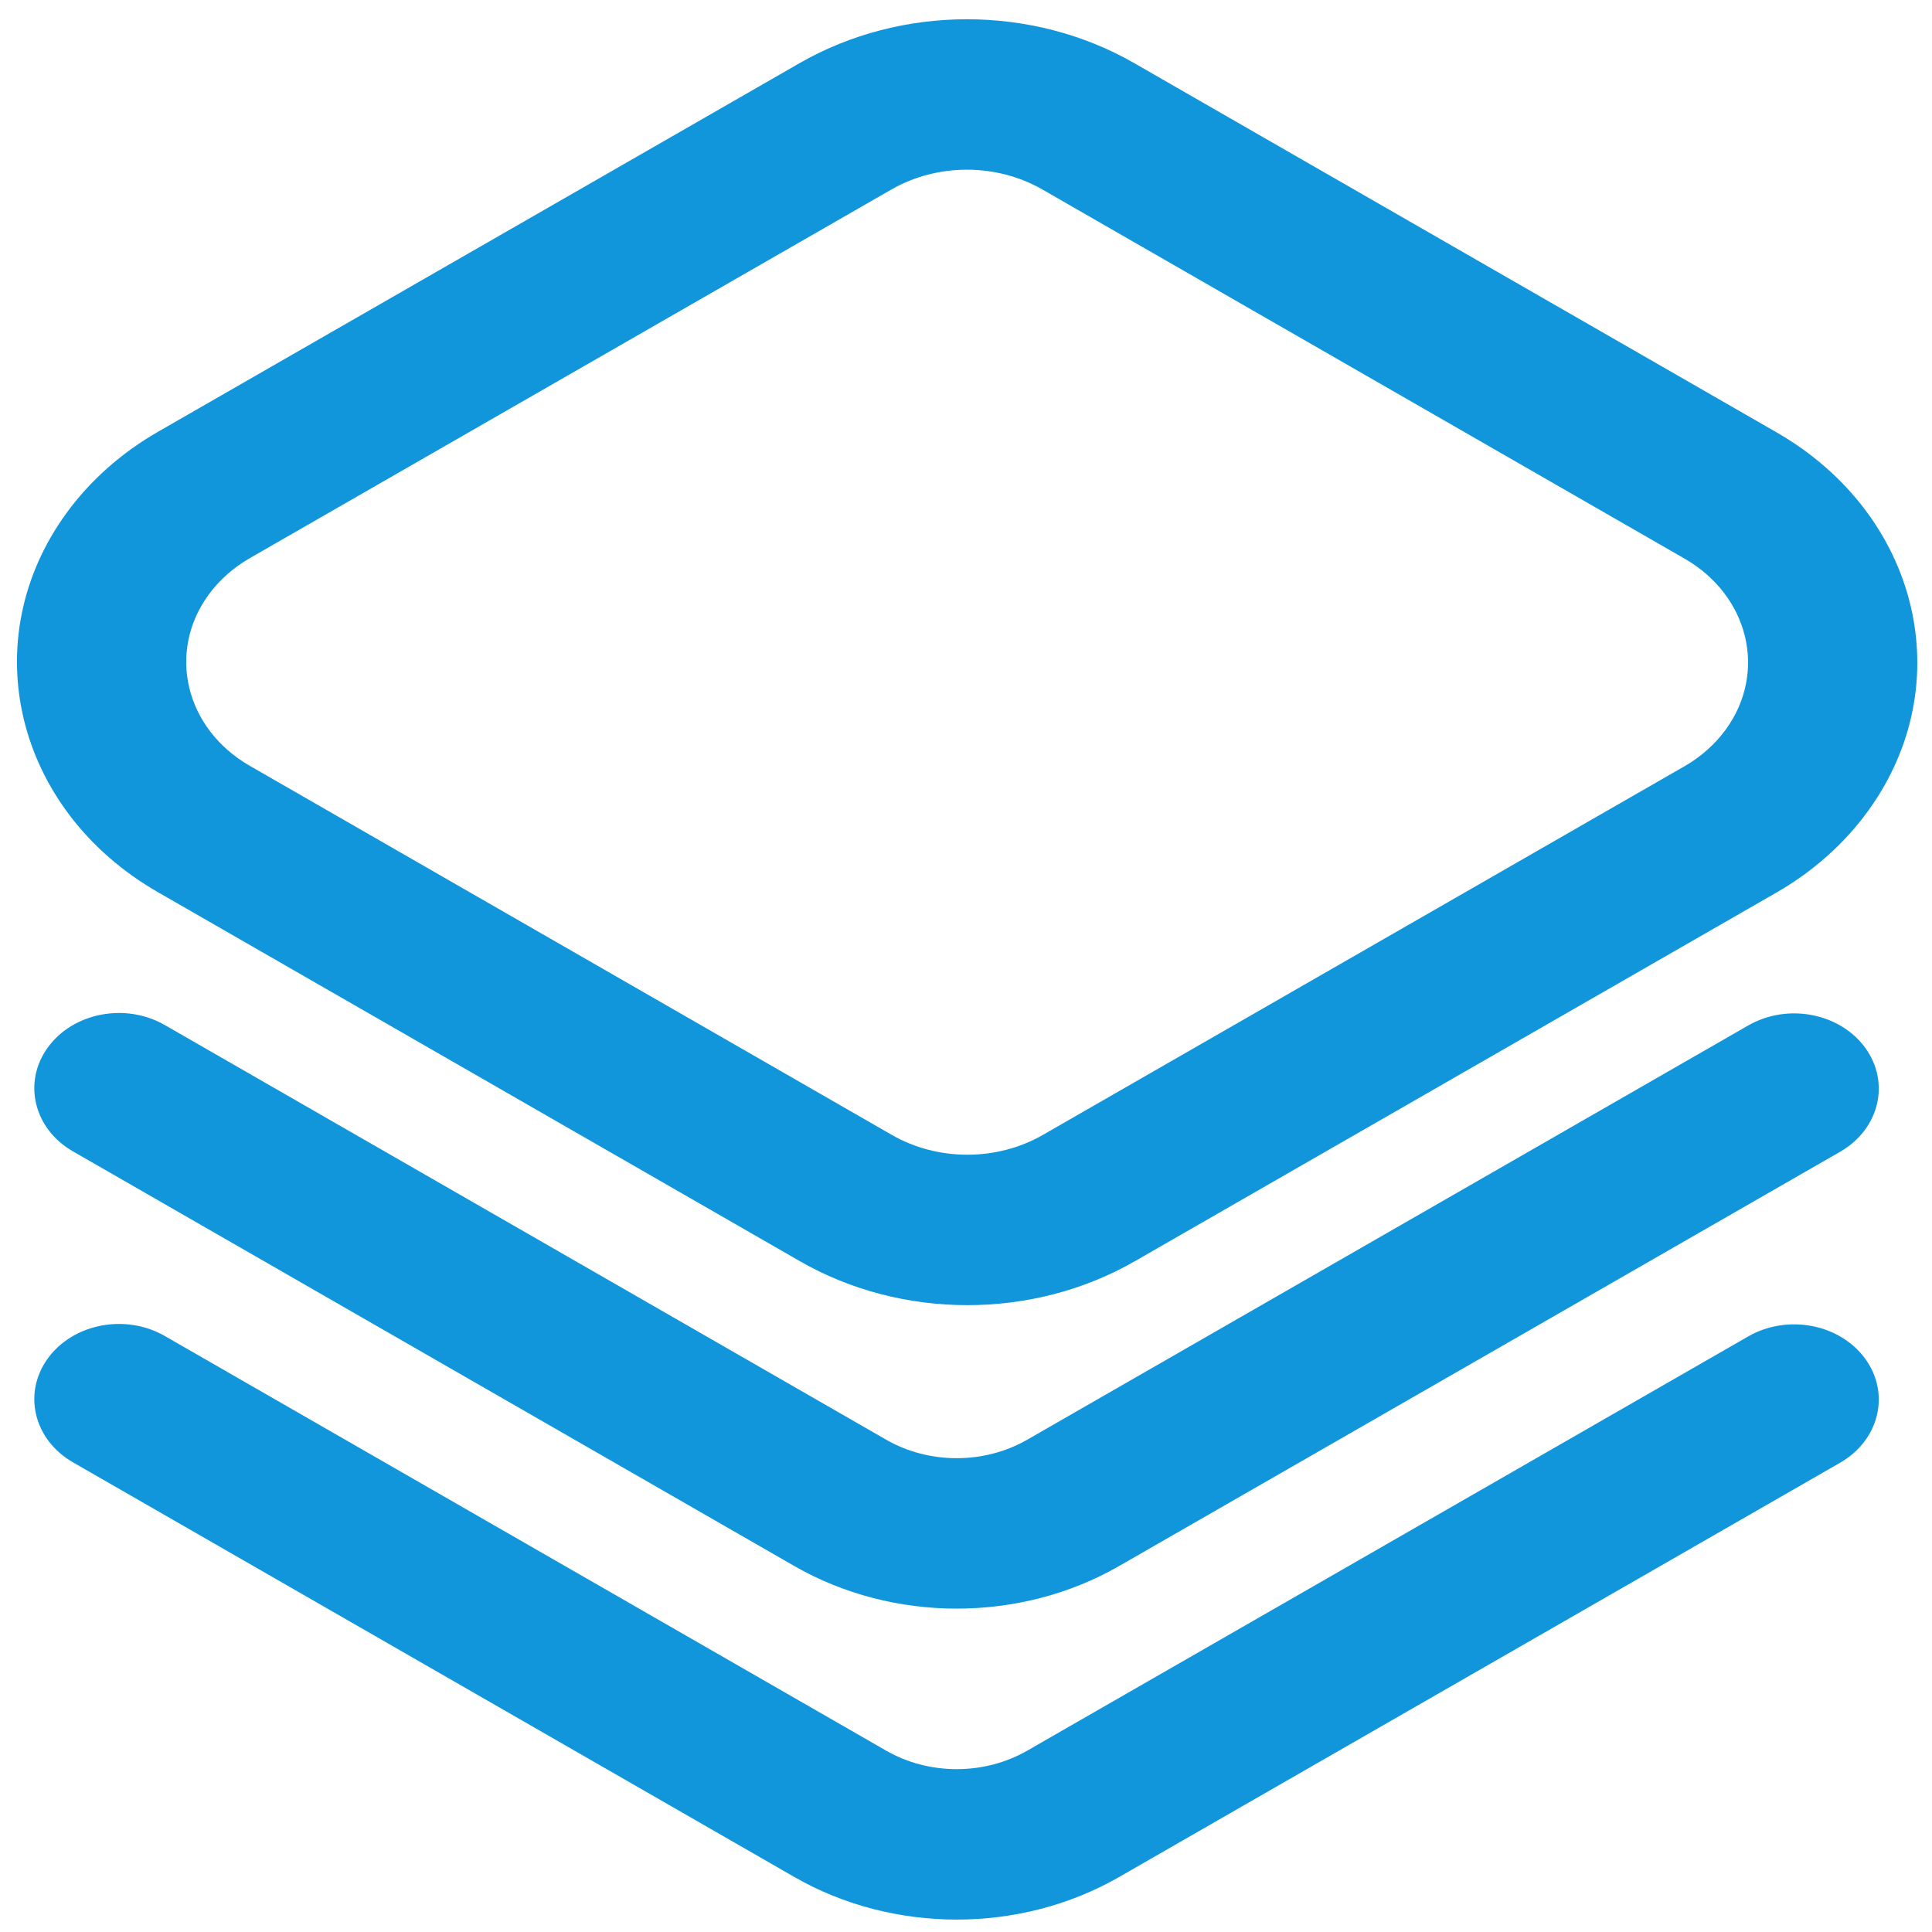
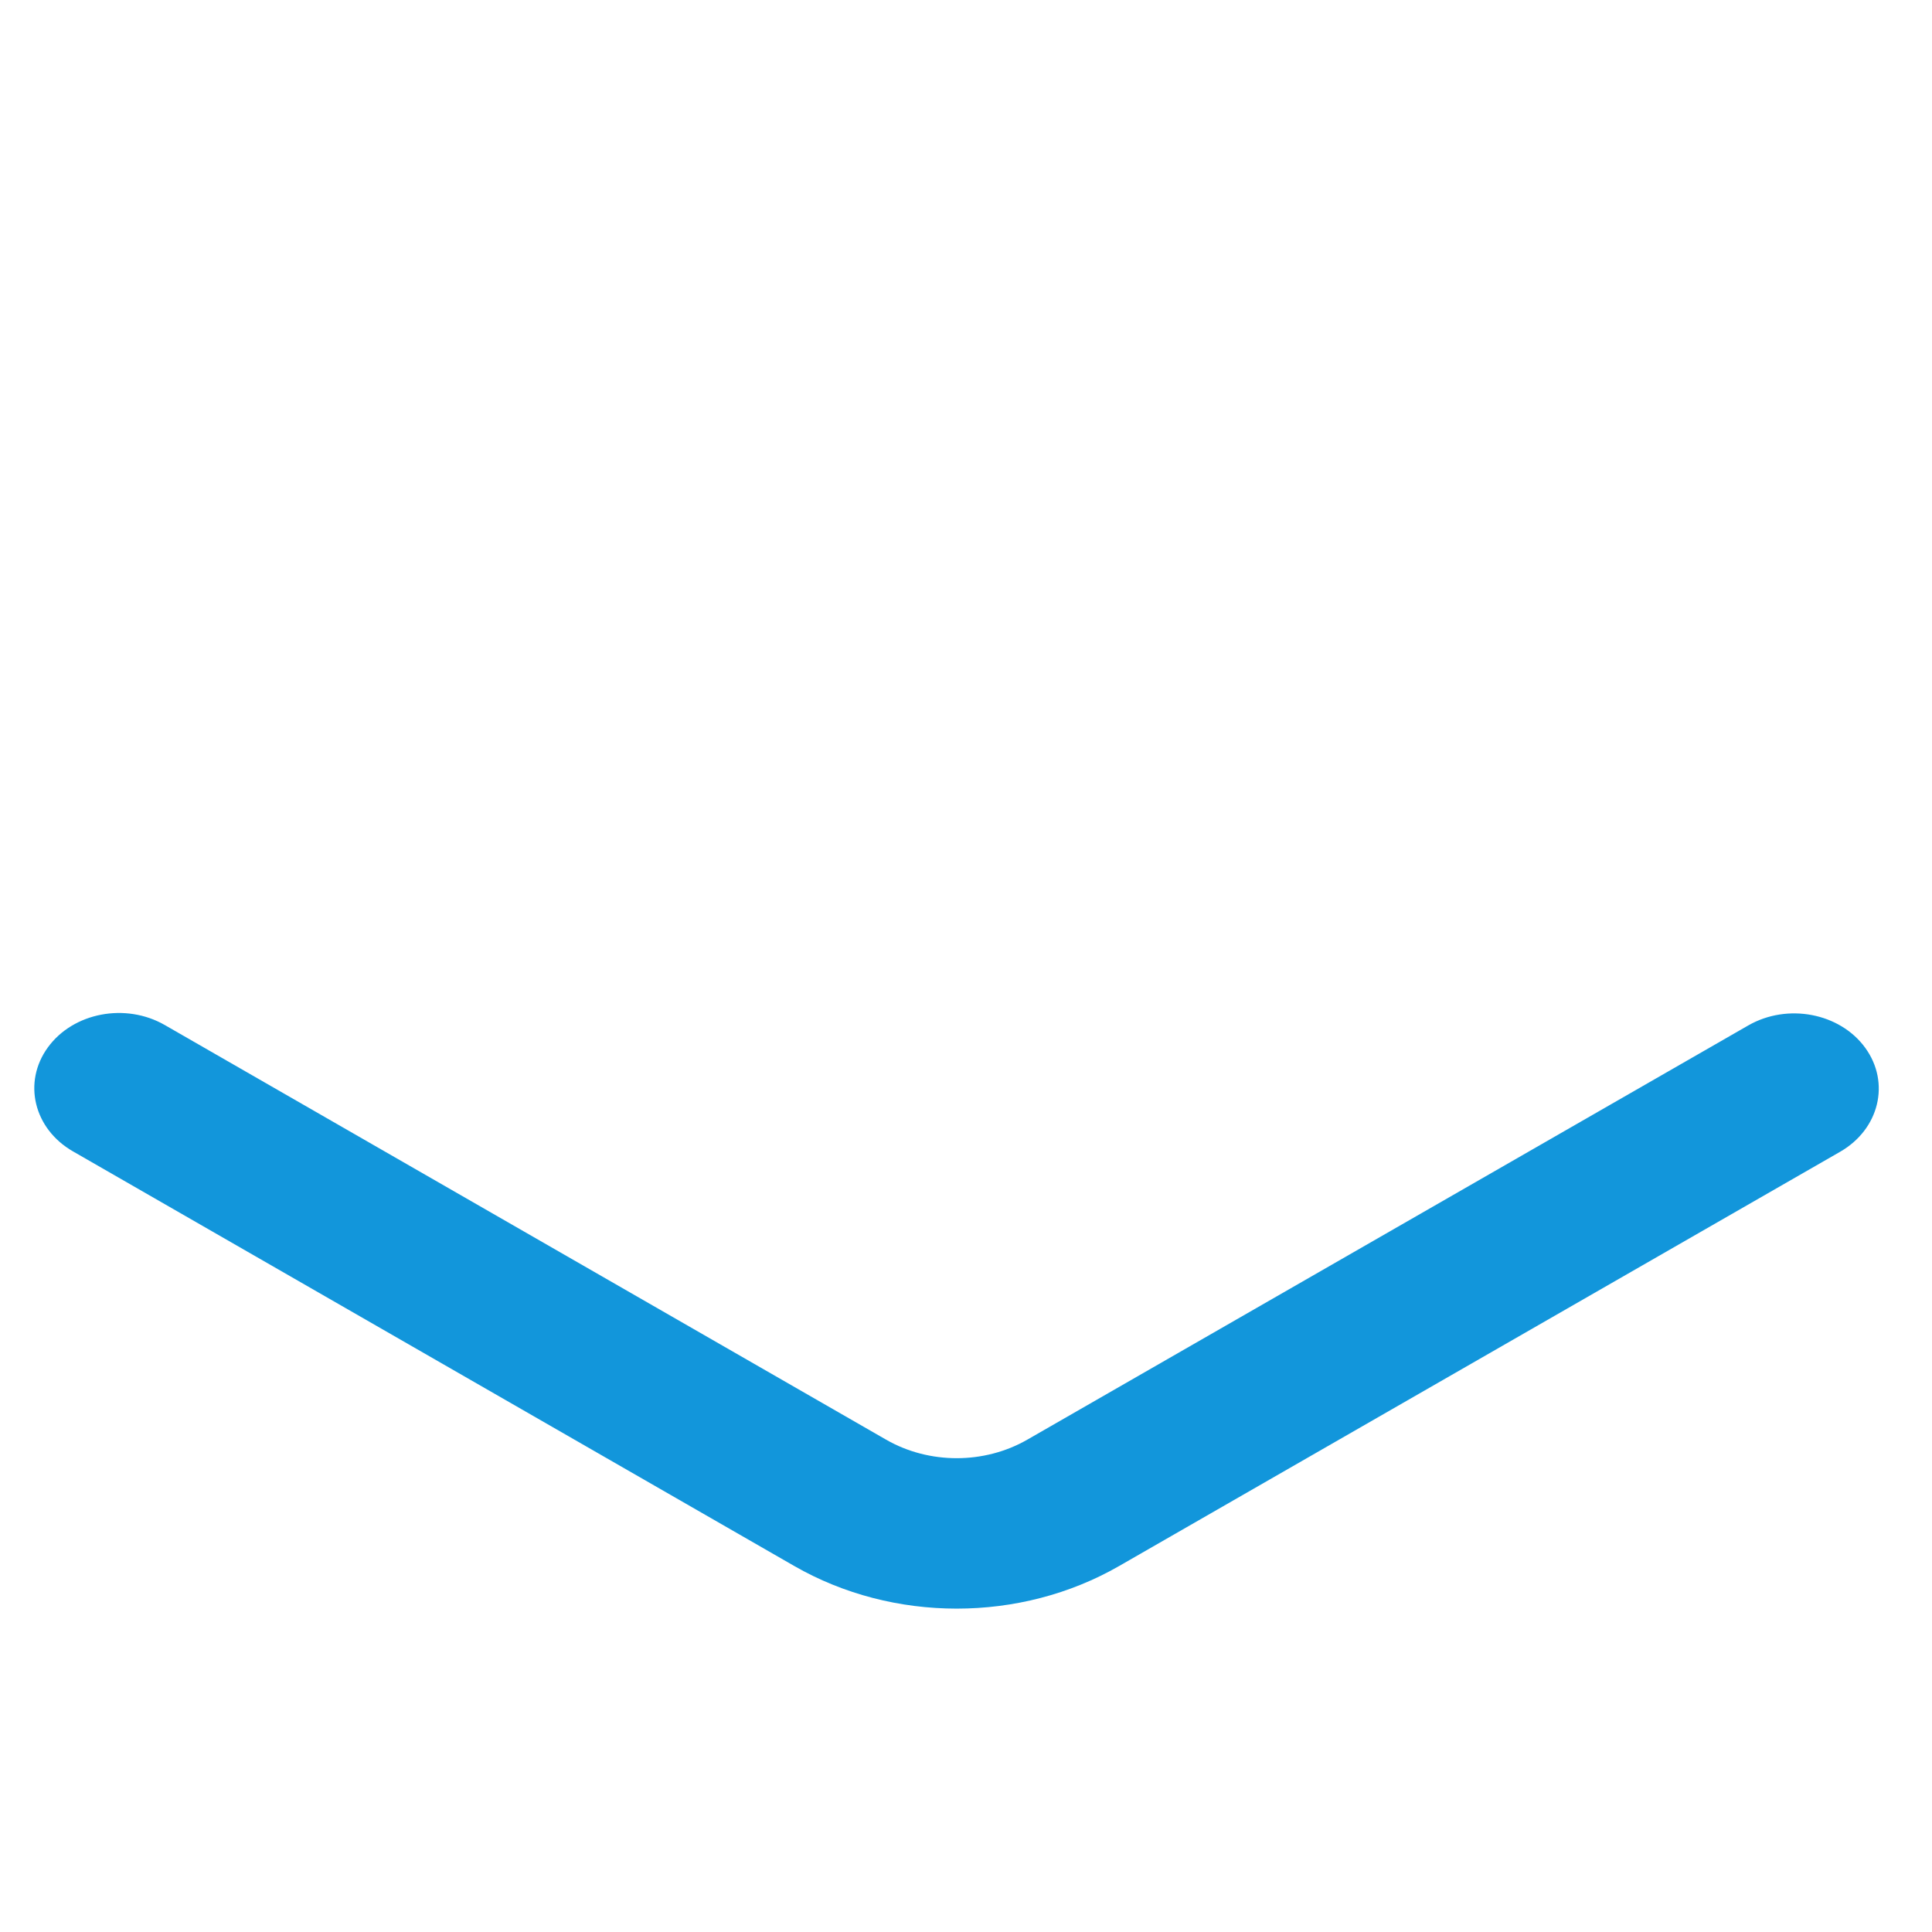
<svg xmlns="http://www.w3.org/2000/svg" width="61px" height="61px" viewBox="0 0 61 61" version="1.1">
  <title>cp</title>
  <g id="页面-1" stroke="none" stroke-width="1" fill="none" fill-rule="evenodd">
    <g id="cp" transform="translate(0.536, 0.608)" fill="#1296DB" fill-rule="nonzero">
-       <path d="M32.378,5.376 C30.927,4.542 29.061,4.541 27.609,5.375 L7.352,17.014 C6.83,17.314 6.386,17.709 6.048,18.173 C4.731,19.984 5.314,22.401 7.351,23.572 L27.622,35.225 C29.073,36.059 30.939,36.059 32.391,35.225 L52.648,23.586 C53.17,23.286 53.614,22.891 53.952,22.427 C55.269,20.616 54.686,18.199 52.649,17.028 L32.378,5.376 Z M35.279,1.387 L55.55,13.039 C60.065,15.635 61.358,20.992 58.439,25.006 C57.691,26.035 56.705,26.911 55.548,27.576 L35.291,39.215 C32.074,41.063 27.937,41.062 24.721,39.213 L4.45,27.561 C-0.065,24.966 -1.358,19.608 1.561,15.594 C2.309,14.566 3.295,13.69 4.452,13.025 L24.709,1.386 C27.926,-0.462 32.063,-0.462 35.279,1.387 Z M54.662,41.587 C55.901,40.875 57.555,41.191 58.356,42.293 C59.156,43.394 58.801,44.864 57.562,45.576 L34.798,58.656 C31.677,60.449 27.662,60.448 24.54,58.653 L1.768,45.563 C0.529,44.851 0.174,43.381 0.976,42.279 C1.777,41.178 3.431,40.862 4.669,41.575 L27.441,54.665 C28.798,55.445 30.542,55.445 31.898,54.666 L54.662,41.587 L54.662,41.587 Z" id="形状" />
      <path d="M54.662,31.769 C55.901,31.057 57.555,31.373 58.356,32.475 C59.156,33.576 58.801,35.046 57.562,35.758 L34.798,48.837 C31.677,50.631 27.662,50.63 24.54,48.835 L1.768,35.745 C0.529,35.033 0.174,33.563 0.976,32.461 C1.777,31.36 3.431,31.044 4.669,31.757 L27.441,44.847 C28.798,45.627 30.542,45.627 31.898,44.848 L54.662,31.769 Z" id="路径" />
    </g>
  </g>
</svg>